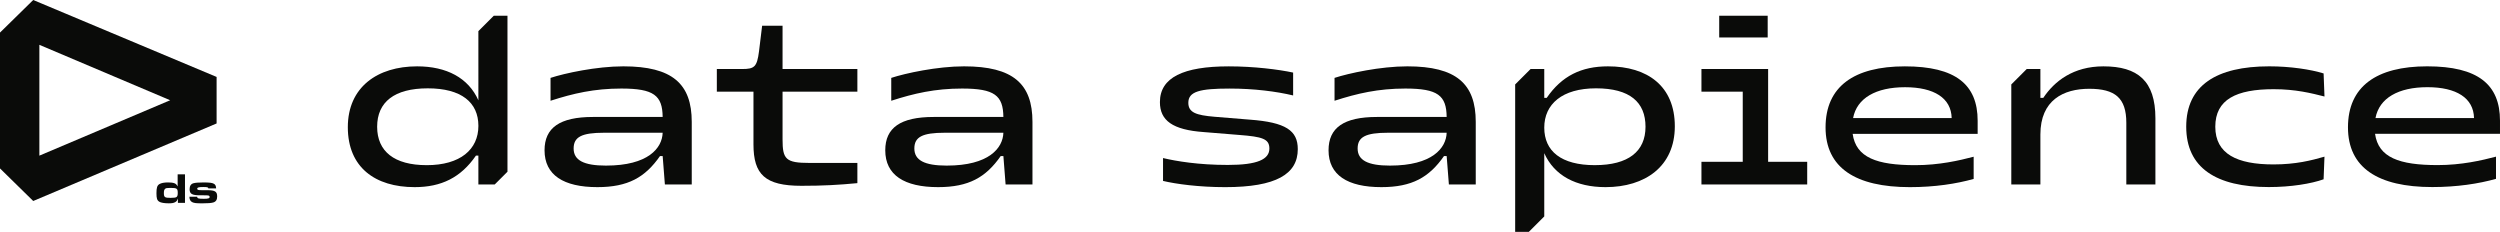
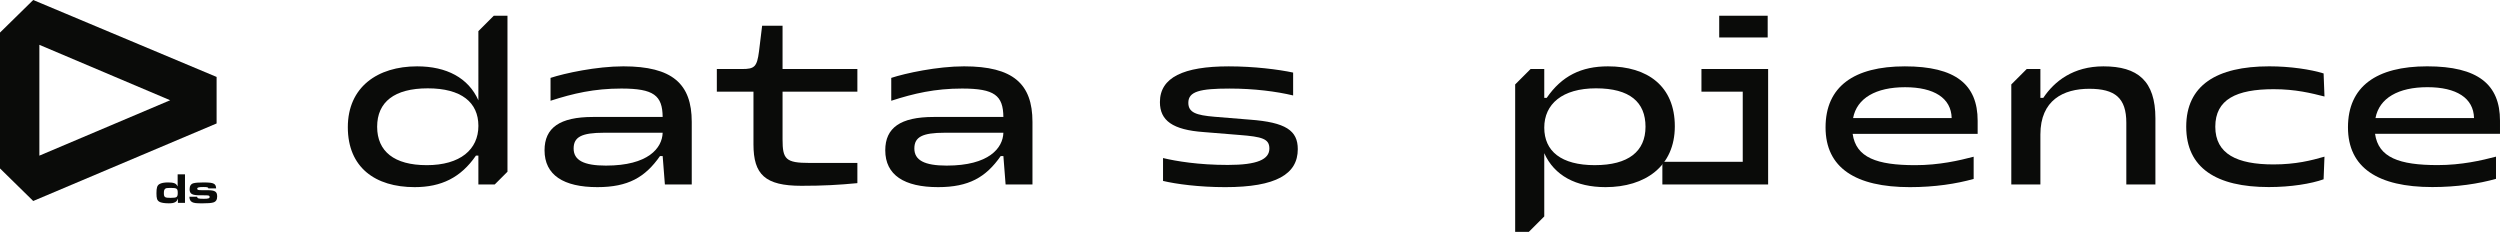
<svg xmlns="http://www.w3.org/2000/svg" id="Layer_1" viewBox="0 0 2773.3 257.18">
  <defs>
    <style>.cls-1{fill:#0a0b09;}</style>
  </defs>
  <path class="cls-1" d="M36.84,222.97l203.44-86.02v-51.6L36.84,0,0,36.14V186.83l36.84,36.13Zm6.83-173.25l145.11,61.48L43.67,172.67V49.72Z" />
  <g>
    <path class="cls-1" d="M197.33,220.2c-.8,2.32-1.47,3.22-3.03,4.07-1.56,.9-3.65,1.28-7.01,1.28-5.02,0-8.86-.66-10.7-1.85-2.37-1.52-3.03-3.65-3.03-9.38,0-6.11,.8-8.62,3.27-10.09,2.08-1.23,5.26-1.85,9.71-1.85,2.94,0,5.26,.28,6.92,.9,1.52,.57,2.27,1.28,3.6,3.46v-13.31h8.15v31.59h-7.86v-4.83Zm-14.12-10.75c-1.04,.85-1.42,2.08-1.42,4.69,0,4.69,.95,5.35,7.48,5.35,3.7,0,5.73-.28,6.58-.95,.95-.76,1.33-2.04,1.33-4.45,0-5.02-.9-5.64-8.05-5.64-3.79,0-5.02,.19-5.92,.99Z" />
    <path class="cls-1" d="M218.73,218.21c.05,1.94,1.33,2.32,7.44,2.32,4.83,0,6.39-.52,6.39-2.04,0-1.09-.71-1.66-2.37-1.75-.81-.09-1.94-.09-4.22-.09h-4.07c-8.86,0-11.56-1.56-11.56-6.77,0-3.55,1.42-5.78,4.17-6.58,2.18-.62,5.73-.9,10.94-.9,6.96,0,9.76,.33,11.75,1.42,1.7,.9,2.41,2.37,2.56,5.21h-8.57c-.19-1.28-1.23-1.56-5.68-1.56-5.07,0-6.73,.47-6.73,1.85s.99,1.66,5.35,1.66h5.73c8.67,0,11.04,1.52,11.04,6.96,0,3.7-1.37,5.78-4.4,6.68-2.23,.66-5.92,.95-12.13,.95-6.87,0-9.14-.28-11.23-1.37-2.04-1.04-2.98-2.94-3.03-5.97h8.62Z" />
  </g>
  <g>
    <g>
      <path class="cls-1" d="M735.1,173.11h-2.95c-16.5,23.65-35.47,34.48-69.46,34.48-37.44,0-58.62-13.3-58.62-40.89,0-24.88,16.75-36.95,53.69-36.95h77.34c-.25-23.89-9.85-31.53-45.81-31.53-30.05,0-53.45,5.42-78.57,13.55v-25.37c15.76-5.17,50.99-12.81,80.79-12.81,54.43,0,75.86,19.46,75.86,61.58v69.46h-29.8l-2.46-31.53Zm-62.81,10.59c46.8,0,62.31-19.46,62.81-36.45h-65.02c-24.88,0-33.74,4.68-33.74,17.49s10.84,18.97,35.96,18.97Z" />
      <path class="cls-1" d="M835.84,160.06v-58.38h-40.64v-25.12h28.08c13.55,0,16.5-2.22,18.72-19.7l3.45-28.33h22.66v48.03h83v25.12h-83v52.96c0,21.92,3.45,26.11,29.8,26.11h53.2v22.41c-20.69,1.97-37.44,2.95-62.07,2.95-40.4,0-53.2-12.56-53.2-46.06Z" />
      <path class="cls-1" d="M1113.07,173.11h-2.95c-16.5,23.65-35.47,34.48-69.46,34.48-37.44,0-58.62-13.3-58.62-40.89,0-24.88,16.75-36.95,53.69-36.95h77.34c-.25-23.89-9.85-31.53-45.81-31.53-30.05,0-53.45,5.42-78.57,13.55v-25.37c15.76-5.17,50.99-12.81,80.79-12.81,54.43,0,75.86,19.46,75.86,61.58v69.46h-29.8l-2.46-31.53Zm-62.81,10.59c46.8,0,62.31-19.46,62.81-36.45h-65.02c-24.88,0-33.74,4.68-33.74,17.49s10.84,18.97,35.96,18.97Z" />
      <path class="cls-1" d="M1290.17,200.7v-25.37c14.53,3.45,39.16,7.64,71.92,7.64s46.06-6.16,46.06-18.23c0-10.84-8.13-13.05-33.25-15.02l-39.41-3.2c-34.73-2.46-48.77-12.81-48.77-33.25,0-27.34,26.11-39.66,76.35-39.66,28.08,0,55.42,3.45,71.43,6.9v25.37c-18.47-4.43-43.35-7.64-70.44-7.64-33,0-45.81,3.2-45.81,15.76,0,10.84,8.62,13.79,29.06,15.52l39.16,3.2c39.9,2.96,53.2,12.07,53.2,32.76,0,27.59-23.89,42.12-80.54,42.12-29.06,0-54.43-3.45-68.96-6.9Z" />
-       <path class="cls-1" d="M1604.81,173.11h-2.95c-16.5,23.65-35.47,34.48-69.46,34.48-37.44,0-58.62-13.3-58.62-40.89,0-24.88,16.75-36.95,53.69-36.95h77.34c-.25-23.89-9.85-31.53-45.81-31.53-30.05,0-53.45,5.42-78.57,13.55v-25.37c15.76-5.17,50.99-12.81,80.79-12.81,54.43,0,75.86,19.46,75.86,61.58v69.46h-29.8l-2.46-31.53Zm-62.81,10.59c46.8,0,62.31-19.46,62.81-36.45h-65.02c-24.88,0-33.74,4.68-33.74,17.49s10.84,18.97,35.96,18.97Z" />
-       <path class="cls-1" d="M1887.45,179.51h45.81V101.68h-45.81v-25.12h73.97v102.96h43.35v25.12h-117.32v-25.12Zm19.7-162.07h53.78v24.14h-53.78V17.44Z" />
+       <path class="cls-1" d="M1887.45,179.51h45.81V101.68h-45.81v-25.12h73.97v102.96v25.12h-117.32v-25.12Zm19.7-162.07h53.78v24.14h-53.78V17.44Z" />
      <path class="cls-1" d="M2025.13,141.34c0-45.32,31.53-67.73,87.93-67.73s80.79,20.2,80.79,60.35v14.53h-138.67c3.7,26.36,26.85,34.73,69.46,34.73,26.6,0,48.77-5.17,64.78-9.36v24.63c-19.21,5.42-43.35,9.11-70.69,9.11-60.34,0-93.6-21.43-93.6-66.26Zm139.9-10.35c-.49-22.17-19.46-34.24-51.72-34.24s-53.45,12.07-57.64,34.24h109.36Z" />
      <path class="cls-1" d="M548.8,204.64l14.15-14.15V17.44h-15.16l-17.11,17.11V111.29c-11.08-24.88-35.22-37.69-67.98-37.69-43.84,0-76.85,22.91-76.85,67.49s30.29,66.5,74.14,66.5c29.56,0,51.23-10.59,67.98-34.97h2.71v32.02h18.11Zm-75.5-21.43c-35.96,0-54.93-15.27-54.93-42.61s18.97-42.61,56.16-42.61,56.16,15.52,56.16,41.63-19.95,43.6-57.39,43.6Z" />
      <path class="cls-1" d="M1783.77,73.6c-29.56,0-51.23,10.59-67.98,34.98h-2.71v-32.02h-15.16l-17.11,17.11v163.52h15.16l17.11-17.11v-70.17c11.08,24.88,35.22,37.68,67.98,37.68,43.84,0,76.85-22.91,76.85-67.49s-30.29-66.5-74.14-66.5Zm-14.53,109.61c-37.44,0-56.16-15.52-56.16-41.63s19.95-43.6,57.39-43.6,54.93,15.27,54.93,42.61-18.97,42.61-56.16,42.61Z" />
      <path class="cls-1" d="M2333.4,73.6c-33.5,0-54.43,16.5-66.75,34.98h-3.2v-32.02h-15.16l-17.11,17.11v110.97h32.27v-55.42c0-38.18,25.62-50.74,54.19-50.74s41.13,10.1,41.13,37.69v68.47h32.27v-73.4c0-41.63-19.7-57.64-57.64-57.64Z" />
    </g>
    <path class="cls-1" d="M2425.22,140.54c0-45.79,33.48-66.96,92.08-66.96,23.39,0,46.04,3.45,60.32,7.88l.98,25.6c-14.53-3.69-32.01-8.12-56.38-8.12-41.36,0-64.75,11.33-64.75,41.61s24.13,41.85,64.5,41.85c24.87,0,42.1-4.43,56.62-8.62l-.98,25.11c-13.79,4.92-36.19,8.62-60.81,8.62-58.1,0-91.58-21.17-91.58-66.96Z" />
    <path class="cls-1" d="M2604.65,141.28c0-45.3,31.51-67.7,87.89-67.7s80.75,20.19,80.75,60.32v14.53h-138.61c3.69,26.34,26.83,34.71,69.43,34.71,26.59,0,48.75-5.17,64.75-9.36v24.62c-19.2,5.42-43.33,9.11-70.66,9.11-60.32,0-93.55-21.42-93.55-66.23Zm139.84-10.34c-.49-22.16-19.45-34.22-51.7-34.22s-53.42,12.06-57.61,34.22h109.31Z" />
  </g>
</svg>